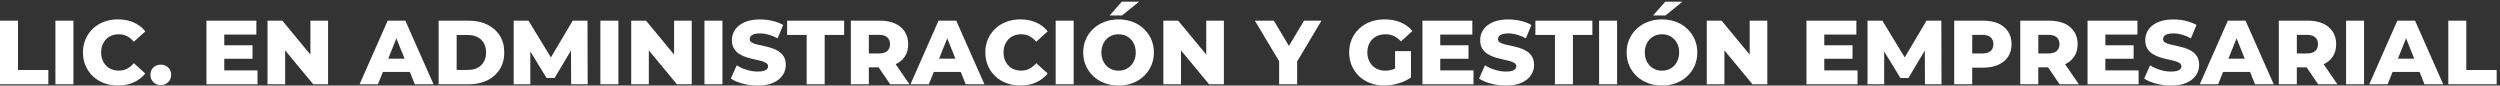
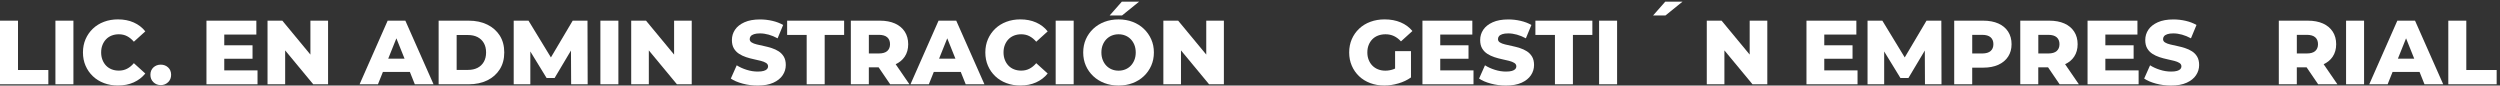
<svg xmlns="http://www.w3.org/2000/svg" version="1.1" id="Capa_1" x="0px" y="0px" viewBox="0 0 1151.54 39.41" style="enable-background:new 0 0 1151.54 39.41;" xml:space="preserve">
  <rect x="0" y="0" width="1151.54" height="39.41" fill="#333333" stroke="none" />
  <style type="text/css">
	.st0{fill:#FFFFFF;}
</style>
  <g>
    <polygon class="st0" points="8.29,9.52 0,9.52 0,38.82 22.27,38.82 22.27,32.25 8.29,32.25  " />
    <rect x="25.53" y="9.52" class="st0" width="8.29" height="29.3" />
    <path class="st0" d="M48.87,18.08c0.71-0.74,1.57-1.3,2.57-1.7c1-0.39,2.11-0.59,3.31-0.59c1.39,0,2.66,0.29,3.79,0.88   c1.13,0.59,2.17,1.44,3.12,2.55l5.27-4.77c-1.42-1.79-3.2-3.15-5.34-4.1c-2.13-0.95-4.56-1.42-7.26-1.42   c-2.32,0-4.46,0.37-6.43,1.11c-1.97,0.74-3.67,1.79-5.11,3.16c-1.44,1.37-2.56,2.98-3.37,4.83c-0.81,1.86-1.21,3.9-1.21,6.13   c0,2.23,0.4,4.28,1.21,6.13c0.81,1.86,1.93,3.47,3.37,4.83c1.44,1.37,3.14,2.42,5.11,3.16c1.97,0.74,4.11,1.11,6.43,1.11   c2.71,0,5.13-0.48,7.26-1.44c2.13-0.96,3.91-2.32,5.34-4.08l-5.27-4.77c-0.95,1.12-1.99,1.97-3.12,2.55   c-1.13,0.59-2.39,0.88-3.79,0.88c-1.2,0-2.3-0.19-3.31-0.59c-1-0.39-1.86-0.96-2.57-1.7c-0.71-0.74-1.27-1.63-1.67-2.66   c-0.41-1.03-0.61-2.18-0.61-3.43c0-1.26,0.2-2.4,0.61-3.43C47.6,19.71,48.16,18.82,48.87,18.08z" />
    <path class="st0" d="M74.05,29.78c-1.34,0-2.47,0.43-3.39,1.28c-0.92,0.85-1.38,1.99-1.38,3.41c0,1.37,0.46,2.5,1.38,3.39   c0.92,0.89,2.05,1.34,3.39,1.34c1.34,0,2.47-0.45,3.39-1.34c0.92-0.89,1.38-2.02,1.38-3.39c0-1.42-0.46-2.56-1.38-3.41   C76.52,30.21,75.39,29.78,74.05,29.78z" />
    <polygon class="st0" points="103.3,27.06 116.32,27.06 116.32,20.86 103.3,20.86 103.3,15.92 118.08,15.92 118.08,9.52 95.1,9.52    95.1,38.82 118.62,38.82 118.62,32.42 103.3,32.42  " />
    <polygon class="st0" points="142.98,25.14 130.05,9.52 123.23,9.52 123.23,38.82 131.35,38.82 131.35,23.21 144.28,38.82    151.11,38.82 151.11,9.52 142.98,9.52  " />
    <path class="st0" d="M178.56,9.52l-12.93,29.3h8.46l2.28-5.69h12.42l2.28,5.69h8.62l-12.98-29.3H178.56z M178.82,27.02l3.76-9.37   l3.76,9.37H178.82z" />
    <path class="st0" d="M224.44,11.32c-2.46-1.2-5.3-1.8-8.54-1.8h-13.86v29.3h13.86c3.24,0,6.08-0.6,8.54-1.8   c2.46-1.2,4.37-2.9,5.76-5.09c1.38-2.19,2.07-4.78,2.07-7.76c0-3.01-0.69-5.61-2.07-7.79C228.81,14.21,226.9,12.52,224.44,11.32z    M222.85,28.5c-0.7,1.21-1.67,2.13-2.91,2.76c-1.24,0.63-2.7,0.94-4.37,0.94h-5.23V16.13h5.23c1.67,0,3.13,0.31,4.37,0.94   c1.24,0.63,2.21,1.54,2.91,2.74c0.7,1.2,1.05,2.65,1.05,4.35C223.9,25.85,223.55,27.29,222.85,28.5z" />
    <polygon class="st0" points="263.79,9.52 253.76,26.45 243.44,9.52 236.62,9.52 236.62,38.82 244.28,38.82 244.28,23.71    251.77,35.93 255.46,35.93 263,23.27 263.08,38.82 270.69,38.82 270.61,9.52  " />
    <rect x="276.55" y="9.52" class="st0" width="8.29" height="29.3" />
    <polygon class="st0" points="310.5,25.14 297.57,9.52 290.74,9.52 290.74,38.82 298.86,38.82 298.86,23.21 311.8,38.82    318.62,38.82 318.62,9.52 310.5,9.52  " />
-     <rect x="324.48" y="9.52" class="st0" width="8.29" height="29.3" />
    <path class="st0" d="M358.68,23.65c-0.98-0.63-2.06-1.13-3.24-1.51c-1.19-0.38-2.37-0.69-3.56-0.94c-1.19-0.25-2.27-0.5-3.26-0.73   c-0.99-0.24-1.79-0.54-2.39-0.92c-0.6-0.38-0.9-0.89-0.9-1.53c0-0.5,0.15-0.95,0.46-1.34c0.31-0.39,0.81-0.7,1.51-0.94   c0.7-0.24,1.62-0.36,2.76-0.36c1.28,0,2.61,0.19,3.98,0.57c1.37,0.38,2.75,0.94,4.14,1.7l2.55-6.15c-1.45-0.84-3.1-1.47-4.96-1.9   c-1.86-0.43-3.75-0.65-5.67-0.65c-2.87,0-5.27,0.43-7.2,1.3c-1.93,0.87-3.37,2.01-4.33,3.43c-0.96,1.42-1.44,3.01-1.44,4.77   c0,1.56,0.31,2.85,0.92,3.87c0.61,1.02,1.41,1.84,2.39,2.47c0.98,0.63,2.06,1.14,3.24,1.53c1.19,0.39,2.37,0.71,3.56,0.96   c1.19,0.25,2.27,0.5,3.24,0.75c0.98,0.25,1.77,0.57,2.39,0.96c0.61,0.39,0.92,0.92,0.92,1.59c0,0.47-0.16,0.89-0.48,1.23   c-0.32,0.35-0.83,0.63-1.53,0.84c-0.7,0.21-1.62,0.31-2.76,0.31c-1.7,0-3.41-0.27-5.13-0.82c-1.72-0.54-3.23-1.23-4.54-2.07   l-2.72,6.11c1.4,0.95,3.2,1.72,5.42,2.32c2.22,0.6,4.53,0.9,6.93,0.9c2.9,0,5.31-0.43,7.22-1.3c1.91-0.86,3.35-2.02,4.31-3.45   c0.96-1.44,1.44-3.01,1.44-4.71c0-1.53-0.3-2.81-0.9-3.83C360.44,25.1,359.65,24.28,358.68,23.65z" />
    <polygon class="st0" points="362.57,16.09 371.57,16.09 371.57,38.82 379.86,38.82 379.86,16.09 388.82,16.09 388.82,9.52    362.57,9.52  " />
    <path class="st0" d="M416.74,26.08c1.06-1.6,1.59-3.51,1.59-5.71c0-2.23-0.53-4.16-1.59-5.8c-1.06-1.63-2.56-2.88-4.5-3.75   c-1.94-0.86-4.25-1.3-6.93-1.3h-13.4v29.3h8.29v-7.79h4.52l5.31,7.79h8.87l-6.34-9.24C414.34,28.74,415.74,27.58,416.74,26.08z    M408.68,17.18c0.85,0.75,1.28,1.81,1.28,3.18c0,1.34-0.43,2.39-1.28,3.14c-0.85,0.75-2.14,1.13-3.87,1.13h-4.6v-8.58h4.6   C406.54,16.05,407.83,16.43,408.68,17.18z" />
    <path class="st0" d="M432.31,9.52l-12.93,29.3h8.46l2.28-5.69h12.42l2.28,5.69h8.62l-12.98-29.3H432.31z M432.56,27.02l3.76-9.37   l3.76,9.37H432.56z" />
    <path class="st0" d="M464.52,18.08c0.71-0.74,1.57-1.3,2.57-1.7c1-0.39,2.11-0.59,3.31-0.59c1.39,0,2.66,0.29,3.79,0.88   c1.13,0.59,2.17,1.44,3.12,2.55l5.27-4.77c-1.42-1.79-3.2-3.15-5.34-4.1c-2.13-0.95-4.56-1.42-7.26-1.42   c-2.32,0-4.46,0.37-6.43,1.11c-1.97,0.74-3.67,1.79-5.11,3.16c-1.44,1.37-2.56,2.98-3.37,4.83c-0.81,1.86-1.21,3.9-1.21,6.13   c0,2.23,0.4,4.28,1.21,6.13c0.81,1.86,1.93,3.47,3.37,4.83c1.44,1.37,3.14,2.42,5.11,3.16c1.97,0.74,4.11,1.11,6.43,1.11   c2.71,0,5.13-0.48,7.26-1.44c2.13-0.96,3.91-2.32,5.34-4.08l-5.27-4.77c-0.95,1.12-1.99,1.97-3.12,2.55   c-1.13,0.59-2.39,0.88-3.79,0.88c-1.2,0-2.3-0.19-3.31-0.59c-1-0.39-1.86-0.96-2.57-1.7c-0.71-0.74-1.27-1.63-1.67-2.66   c-0.41-1.03-0.61-2.18-0.61-3.43c0-1.26,0.2-2.4,0.61-3.43C463.25,19.71,463.8,18.82,464.52,18.08z" />
    <rect x="486.26" y="9.52" class="st0" width="8.29" height="29.3" />
    <polygon class="st0" points="524.69,0.77 516.73,0.77 511.12,7.13 516.82,7.13  " />
    <path class="st0" d="M526.86,13.27c-1.45-1.38-3.16-2.45-5.13-3.2c-1.97-0.75-4.14-1.13-6.51-1.13c-2.34,0-4.51,0.38-6.49,1.13   c-1.98,0.75-3.7,1.82-5.17,3.2c-1.46,1.38-2.6,2.99-3.41,4.83c-0.81,1.84-1.21,3.87-1.21,6.07c0,2.2,0.4,4.23,1.21,6.07   c0.81,1.84,1.95,3.45,3.41,4.83c1.46,1.38,3.19,2.45,5.17,3.2c1.98,0.75,4.14,1.13,6.49,1.13c2.37,0,4.54-0.38,6.51-1.13   c1.97-0.75,3.68-1.81,5.13-3.18c1.45-1.37,2.59-2.98,3.41-4.83c0.82-1.86,1.23-3.89,1.23-6.09c0-2.2-0.41-4.23-1.23-6.07   C529.45,16.26,528.31,14.65,526.86,13.27z M522.53,27.6c-0.41,1.03-0.96,1.92-1.67,2.66c-0.71,0.74-1.55,1.31-2.51,1.7   c-0.96,0.39-2,0.59-3.12,0.59c-1.12,0-2.16-0.19-3.12-0.59c-0.96-0.39-1.8-0.96-2.51-1.7c-0.71-0.74-1.27-1.63-1.67-2.66   c-0.41-1.03-0.61-2.18-0.61-3.43c0-1.28,0.2-2.43,0.61-3.45c0.4-1.02,0.96-1.9,1.67-2.64c0.71-0.74,1.55-1.3,2.51-1.7   c0.96-0.39,2-0.59,3.12-0.59c1.12,0,2.16,0.2,3.12,0.59c0.96,0.39,1.8,0.96,2.51,1.7c0.71,0.74,1.27,1.62,1.67,2.64   c0.4,1.02,0.61,2.17,0.61,3.45C523.14,25.43,522.94,26.57,522.53,27.6z" />
    <polygon class="st0" points="555.62,25.14 542.68,9.52 535.86,9.52 535.86,38.82 543.98,38.82 543.98,23.21 556.92,38.82    563.74,38.82 563.74,9.52 555.62,9.52  " />
-     <polygon class="st0" points="600.66,9.52 593.69,21.15 586.76,9.52 578.01,9.52 589.19,28.19 589.19,38.82 597.48,38.82    597.48,28.32 608.69,9.52  " />
    <path class="st0" d="M632.13,18.08c0.73-0.74,1.6-1.3,2.64-1.7c1.03-0.39,2.18-0.59,3.43-0.59c1.42,0,2.71,0.27,3.87,0.82   c1.16,0.54,2.24,1.36,3.24,2.45l5.27-4.77c-1.42-1.73-3.22-3.06-5.4-3.98c-2.18-0.92-4.65-1.38-7.41-1.38   c-2.37,0-4.56,0.37-6.55,1.11c-2,0.74-3.72,1.79-5.17,3.16c-1.45,1.37-2.58,2.98-3.39,4.83c-0.81,1.86-1.21,3.9-1.21,6.13   c0,2.23,0.4,4.28,1.21,6.13c0.81,1.86,1.93,3.47,3.37,4.83c1.44,1.37,3.15,2.42,5.13,3.16c1.98,0.74,4.13,1.11,6.45,1.11   c2.12,0,4.28-0.32,6.49-0.96c2.2-0.64,4.14-1.56,5.82-2.76V23.54h-7.32v8.04c-0.29,0.14-0.59,0.26-0.88,0.36   c-1.17,0.4-2.37,0.61-3.6,0.61c-1.23,0-2.35-0.2-3.37-0.61c-1.02-0.4-1.89-0.98-2.62-1.72c-0.73-0.74-1.29-1.63-1.7-2.66   c-0.41-1.03-0.61-2.16-0.61-3.39c0-1.28,0.2-2.43,0.61-3.45C630.84,19.7,631.41,18.82,632.13,18.08z" />
    <polygon class="st0" points="663.4,27.06 676.42,27.06 676.42,20.86 663.4,20.86 663.4,15.92 678.18,15.92 678.18,9.52 655.2,9.52    655.2,38.82 678.72,38.82 678.72,32.42 663.4,32.42  " />
    <path class="st0" d="M703.34,23.65c-0.98-0.63-2.06-1.13-3.24-1.51c-1.19-0.38-2.37-0.69-3.56-0.94s-2.27-0.5-3.26-0.73   c-0.99-0.24-1.79-0.54-2.39-0.92c-0.6-0.38-0.9-0.89-0.9-1.53c0-0.5,0.15-0.95,0.46-1.34c0.31-0.39,0.81-0.7,1.51-0.94   c0.7-0.24,1.62-0.36,2.76-0.36c1.28,0,2.61,0.19,3.98,0.57c1.37,0.38,2.75,0.94,4.14,1.7l2.55-6.15c-1.45-0.84-3.1-1.47-4.96-1.9   c-1.86-0.43-3.75-0.65-5.67-0.65c-2.87,0-5.27,0.43-7.2,1.3c-1.93,0.87-3.37,2.01-4.33,3.43c-0.96,1.42-1.44,3.01-1.44,4.77   c0,1.56,0.31,2.85,0.92,3.87c0.61,1.02,1.41,1.84,2.39,2.47c0.98,0.63,2.06,1.14,3.24,1.53c1.19,0.39,2.37,0.71,3.56,0.96   c1.19,0.25,2.27,0.5,3.24,0.75c0.98,0.25,1.77,0.57,2.39,0.96c0.61,0.39,0.92,0.92,0.92,1.59c0,0.47-0.16,0.89-0.48,1.23   c-0.32,0.35-0.83,0.63-1.53,0.84c-0.7,0.21-1.62,0.31-2.76,0.31c-1.7,0-3.41-0.27-5.13-0.82c-1.72-0.54-3.23-1.23-4.54-2.07   l-2.72,6.11c1.4,0.95,3.2,1.72,5.42,2.32c2.22,0.6,4.53,0.9,6.93,0.9c2.9,0,5.31-0.43,7.22-1.3c1.91-0.86,3.35-2.02,4.31-3.45   c0.96-1.44,1.44-3.01,1.44-4.71c0-1.53-0.3-2.81-0.9-3.83C705.1,25.1,704.31,24.28,703.34,23.65z" />
    <polygon class="st0" points="707.23,16.09 716.23,16.09 716.23,38.82 724.51,38.82 724.51,16.09 733.47,16.09 733.47,9.52    707.23,9.52  " />
    <rect x="736.57" y="9.52" class="st0" width="8.29" height="29.3" />
    <polygon class="st0" points="774.99,0.77 767.04,0.77 761.43,7.13 767.13,7.13  " />
-     <path class="st0" d="M777.17,13.27c-1.45-1.38-3.16-2.45-5.13-3.2c-1.97-0.75-4.14-1.13-6.51-1.13c-2.34,0-4.51,0.38-6.49,1.13   c-1.98,0.75-3.7,1.82-5.17,3.2c-1.47,1.38-2.6,2.99-3.41,4.83c-0.81,1.84-1.21,3.87-1.21,6.07c0,2.2,0.4,4.23,1.21,6.07   c0.81,1.84,1.95,3.45,3.41,4.83c1.46,1.38,3.19,2.45,5.17,3.2c1.98,0.75,4.14,1.13,6.49,1.13c2.37,0,4.54-0.38,6.51-1.13   c1.97-0.75,3.68-1.81,5.13-3.18c1.45-1.37,2.59-2.98,3.41-4.83c0.82-1.86,1.23-3.89,1.23-6.09c0-2.2-0.41-4.23-1.23-6.07   C779.76,16.26,778.62,14.65,777.17,13.27z M772.84,27.6c-0.41,1.03-0.96,1.92-1.67,2.66c-0.71,0.74-1.55,1.31-2.51,1.7   c-0.96,0.39-2,0.59-3.12,0.59c-1.12,0-2.16-0.19-3.12-0.59c-0.96-0.39-1.8-0.96-2.51-1.7c-0.71-0.74-1.27-1.63-1.67-2.66   c-0.41-1.03-0.61-2.18-0.61-3.43c0-1.28,0.2-2.43,0.61-3.45c0.4-1.02,0.96-1.9,1.67-2.64c0.71-0.74,1.55-1.3,2.51-1.7   c0.96-0.39,2-0.59,3.12-0.59c1.12,0,2.16,0.2,3.12,0.59c0.96,0.39,1.8,0.96,2.51,1.7c0.71,0.74,1.27,1.62,1.67,2.64   c0.4,1.02,0.61,2.17,0.61,3.45C773.45,25.43,773.24,26.57,772.84,27.6z" />
    <polygon class="st0" points="805.93,25.14 792.99,9.52 786.17,9.52 786.17,38.82 794.29,38.82 794.29,23.21 807.23,38.82    814.05,38.82 814.05,9.52 805.93,9.52  " />
    <polygon class="st0" points="840.29,27.06 853.31,27.06 853.31,20.86 840.29,20.86 840.29,15.92 855.07,15.92 855.07,9.52    832.09,9.52 832.09,38.82 855.61,38.82 855.61,32.42 840.29,32.42  " />
    <polygon class="st0" points="887.38,9.52 877.35,26.45 867.04,9.52 860.22,9.52 860.22,38.82 867.88,38.82 867.88,23.71    875.37,35.93 879.05,35.93 886.6,23.27 886.67,38.82 894.29,38.82 894.21,9.52  " />
    <path class="st0" d="M920.47,10.82c-1.94-0.86-4.25-1.3-6.93-1.3h-13.4v29.3h8.29v-7.66h5.11c2.68,0,4.99-0.44,6.93-1.32   c1.94-0.88,3.44-2.13,4.5-3.75c1.06-1.62,1.59-3.53,1.59-5.73c0-2.23-0.53-4.16-1.59-5.8C923.91,12.93,922.41,11.68,920.47,10.82z    M916.91,23.5c-0.85,0.75-2.14,1.13-3.87,1.13h-4.6v-8.58h4.6c1.73,0,3.02,0.38,3.87,1.13c0.85,0.75,1.28,1.81,1.28,3.18   C918.19,21.7,917.76,22.75,916.91,23.5z" />
    <path class="st0" d="M955.4,26.08c1.06-1.6,1.59-3.51,1.59-5.71c0-2.23-0.53-4.16-1.59-5.8c-1.06-1.63-2.56-2.88-4.5-3.75   c-1.94-0.86-4.25-1.3-6.93-1.3h-13.4v29.3h8.29v-7.79h4.52l5.31,7.79h8.87l-6.34-9.24C953.01,28.74,954.41,27.58,955.4,26.08z    M947.35,17.18c0.85,0.75,1.28,1.81,1.28,3.18c0,1.34-0.43,2.39-1.28,3.14c-0.85,0.75-2.14,1.13-3.87,1.13h-4.6v-8.58h4.6   C945.2,16.05,946.49,16.43,947.35,17.18z" />
    <polygon class="st0" points="969.76,27.06 982.78,27.06 982.78,20.86 969.76,20.86 969.76,15.92 984.54,15.92 984.54,9.52    961.56,9.52 961.56,38.82 985.08,38.82 985.08,32.42 969.76,32.42  " />
    <path class="st0" d="M1009.69,23.65c-0.98-0.63-2.06-1.13-3.24-1.51c-1.19-0.38-2.37-0.69-3.56-0.94c-1.19-0.25-2.27-0.5-3.26-0.73   c-0.99-0.24-1.79-0.54-2.39-0.92c-0.6-0.38-0.9-0.89-0.9-1.53c0-0.5,0.15-0.95,0.46-1.34c0.31-0.39,0.81-0.7,1.51-0.94   c0.7-0.24,1.62-0.36,2.76-0.36c1.28,0,2.61,0.19,3.98,0.57c1.37,0.38,2.75,0.94,4.14,1.7l2.55-6.15c-1.45-0.84-3.1-1.47-4.96-1.9   c-1.86-0.43-3.75-0.65-5.67-0.65c-2.87,0-5.27,0.43-7.2,1.3c-1.93,0.87-3.37,2.01-4.33,3.43c-0.96,1.42-1.44,3.01-1.44,4.77   c0,1.56,0.31,2.85,0.92,3.87c0.61,1.02,1.41,1.84,2.39,2.47c0.98,0.63,2.06,1.14,3.24,1.53c1.19,0.39,2.37,0.71,3.56,0.96   c1.19,0.25,2.27,0.5,3.24,0.75c0.98,0.25,1.77,0.57,2.39,0.96c0.61,0.39,0.92,0.92,0.92,1.59c0,0.47-0.16,0.89-0.48,1.23   c-0.32,0.35-0.83,0.63-1.53,0.84c-0.7,0.21-1.62,0.31-2.76,0.31c-1.7,0-3.41-0.27-5.13-0.82c-1.72-0.54-3.23-1.23-4.54-2.07   l-2.72,6.11c1.4,0.95,3.2,1.72,5.42,2.32c2.22,0.6,4.53,0.9,6.93,0.9c2.9,0,5.31-0.43,7.22-1.3c1.91-0.86,3.35-2.02,4.31-3.45   c0.96-1.44,1.44-3.01,1.44-4.71c0-1.53-0.3-2.81-0.9-3.83C1011.46,25.1,1010.67,24.28,1009.69,23.65z" />
-     <path class="st0" d="M1026.18,9.52l-12.93,29.3h8.46l2.28-5.69h12.42l2.28,5.69h8.62l-12.98-29.3H1026.18z M1026.44,27.02   l3.76-9.37l3.76,9.37H1026.44z" />
    <path class="st0" d="M1074.49,26.08c1.06-1.6,1.59-3.51,1.59-5.71c0-2.23-0.53-4.16-1.59-5.8c-1.06-1.63-2.56-2.88-4.5-3.75   c-1.94-0.86-4.25-1.3-6.93-1.3h-13.4v29.3h8.29v-7.79h4.52l5.31,7.79h8.87l-6.34-9.24C1072.1,28.74,1073.49,27.58,1074.49,26.08z    M1066.43,17.18c0.85,0.75,1.28,1.81,1.28,3.18c0,1.34-0.43,2.39-1.28,3.14c-0.85,0.75-2.14,1.13-3.87,1.13h-4.6v-8.58h4.6   C1064.29,16.05,1065.58,16.43,1066.43,17.18z" />
    <rect x="1080.64" y="9.52" class="st0" width="8.29" height="29.3" />
    <path class="st0" d="M1104.25,9.52l-12.93,29.3h8.46l2.28-5.69h12.42l2.28,5.69h8.62l-12.98-29.3H1104.25z M1104.51,27.02   l3.76-9.37l3.76,9.37H1104.51z" />
    <polygon class="st0" points="1136.02,32.25 1136.02,9.52 1127.73,9.52 1127.73,38.82 1150,38.82 1150,32.25  " />
  </g>
</svg>